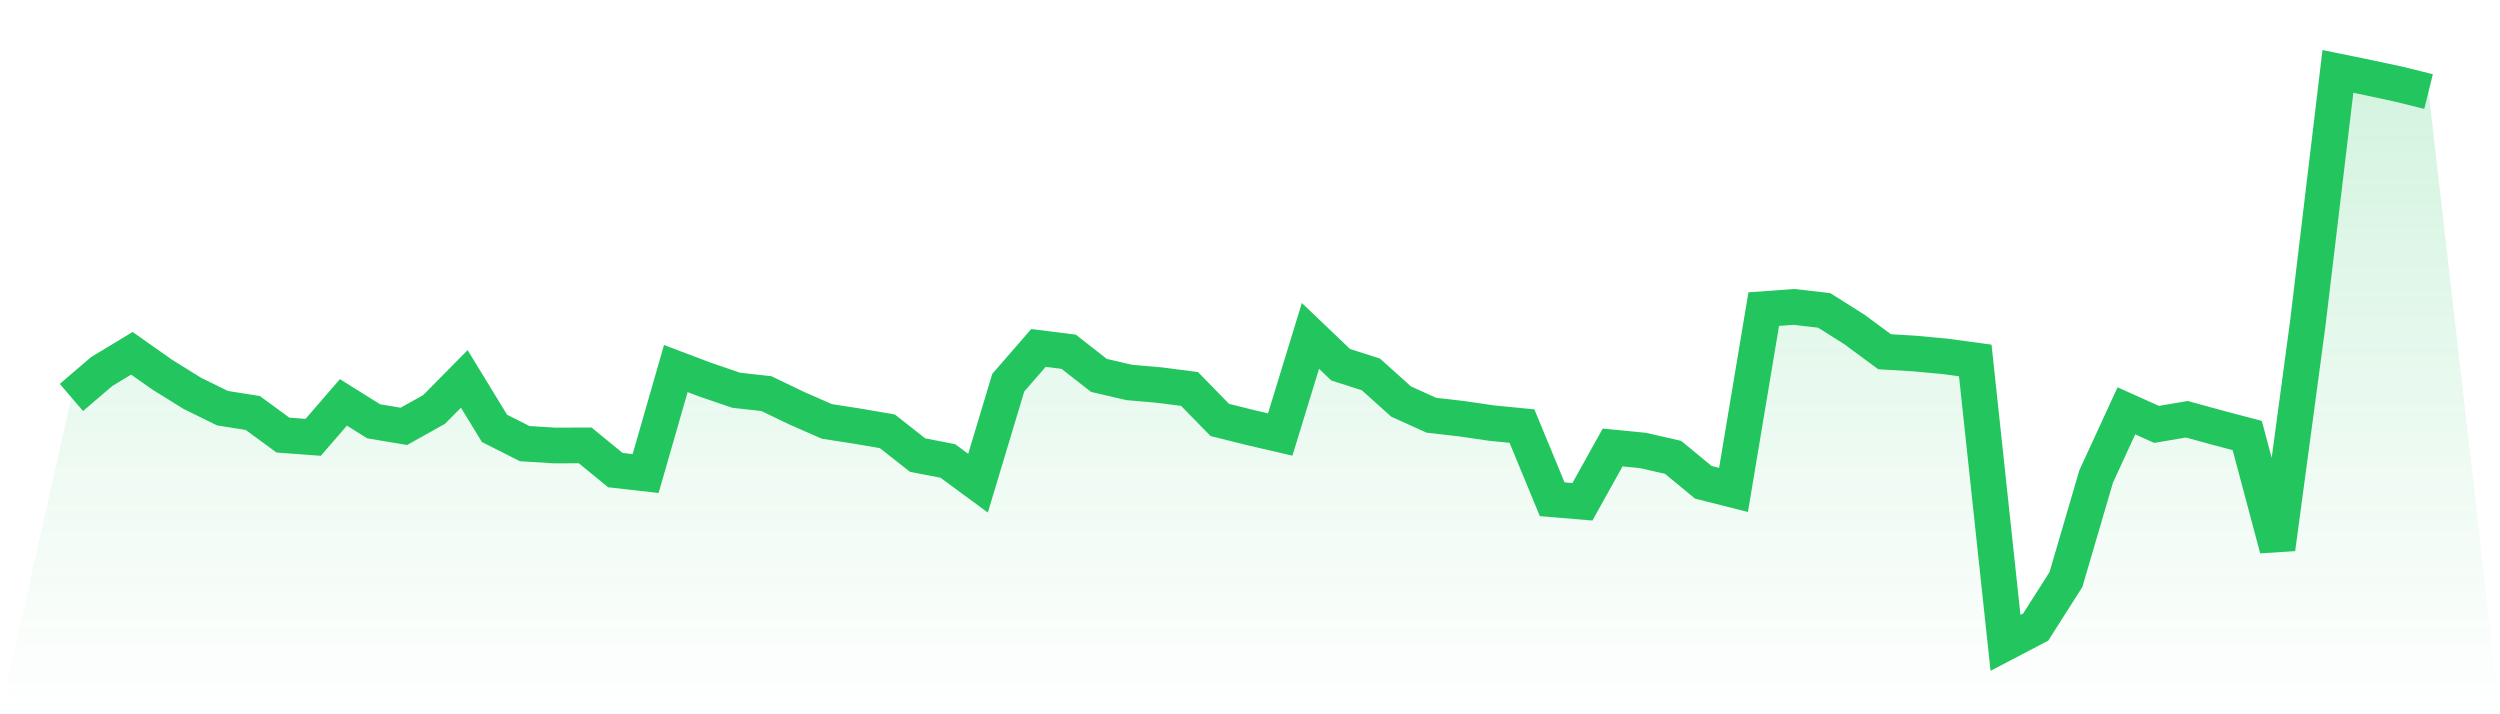
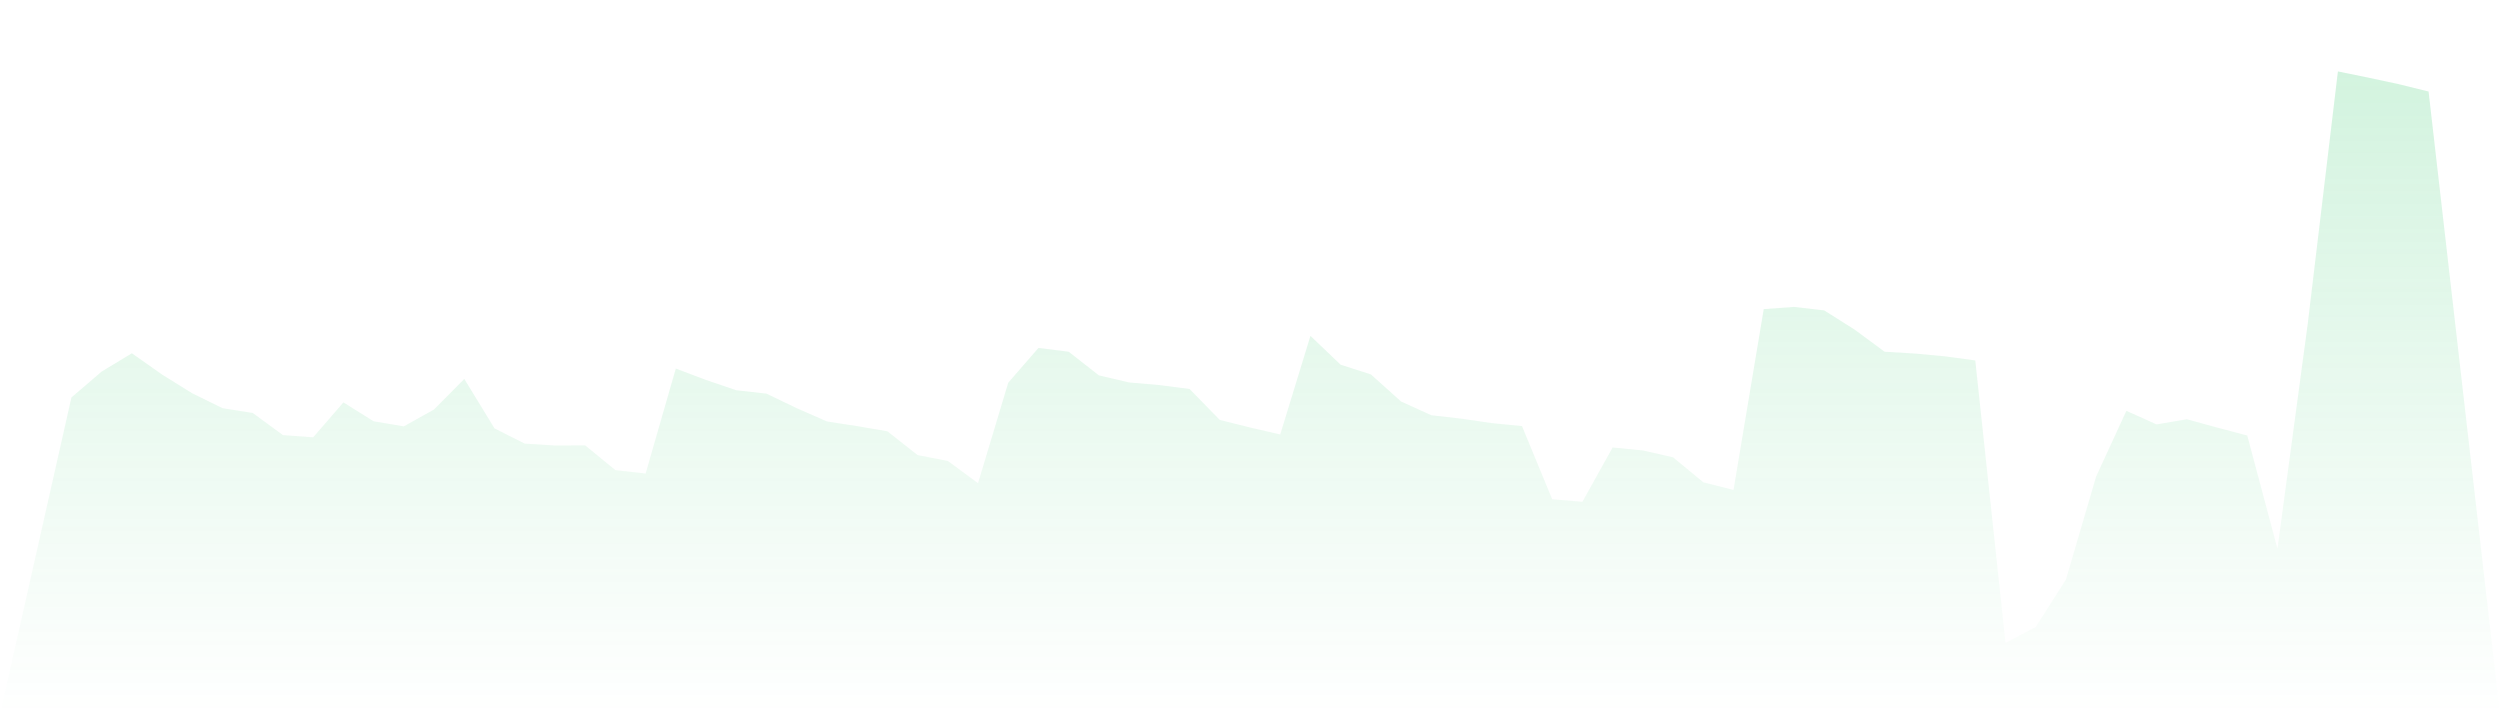
<svg xmlns="http://www.w3.org/2000/svg" viewBox="0 0 140 40">
  <defs>
    <linearGradient id="gradient" x1="0" x2="0" y1="0" y2="1">
      <stop offset="0%" stop-color="#22c55e" stop-opacity="0.2" />
      <stop offset="100%" stop-color="#22c55e" stop-opacity="0" />
    </linearGradient>
  </defs>
  <path d="M4,22.258 L4,22.258 L5.692,20.808 L7.385,19.784 L9.077,20.976 L10.769,22.027 L12.462,22.859 L14.154,23.126 L15.846,24.366 L17.538,24.49 L19.231,22.534 L20.923,23.592 L22.615,23.876 L24.308,22.93 L26,21.219 L27.692,23.989 L29.385,24.843 L31.077,24.948 L32.769,24.941 L34.462,26.327 L36.154,26.518 L37.846,20.639 L39.538,21.279 L41.231,21.854 L42.923,22.044 L44.615,22.858 L46.308,23.601 L48,23.863 L49.692,24.152 L51.385,25.485 L53.077,25.813 L54.769,27.058 L56.462,21.431 L58.154,19.485 L59.846,19.697 L61.538,21.021 L63.231,21.417 L64.923,21.564 L66.615,21.783 L68.308,23.516 L70,23.939 L71.692,24.332 L73.385,18.809 L75.077,20.425 L76.769,20.966 L78.462,22.486 L80.154,23.253 L81.846,23.447 L83.538,23.694 L85.231,23.861 L86.923,27.958 L88.615,28.1 L90.308,25.058 L92,25.225 L93.692,25.61 L95.385,27.008 L97.077,27.436 L98.769,17.311 L100.462,17.187 L102.154,17.382 L103.846,18.45 L105.538,19.697 L107.231,19.799 L108.923,19.956 L110.615,20.185 L112.308,36 L114,35.114 L115.692,32.455 L117.385,26.683 L119.077,23.007 L120.769,23.767 L122.462,23.478 L124.154,23.942 L125.846,24.389 L127.538,30.73 L129.231,18.151 L130.923,4 L132.615,4.346 L134.308,4.708 L136,5.126 L140,40 L0,40 z" fill="url(#gradient)" />
-   <path d="M4,22.258 L4,22.258 L5.692,20.808 L7.385,19.784 L9.077,20.976 L10.769,22.027 L12.462,22.859 L14.154,23.126 L15.846,24.366 L17.538,24.49 L19.231,22.534 L20.923,23.592 L22.615,23.876 L24.308,22.93 L26,21.219 L27.692,23.989 L29.385,24.843 L31.077,24.948 L32.769,24.941 L34.462,26.327 L36.154,26.518 L37.846,20.639 L39.538,21.279 L41.231,21.854 L42.923,22.044 L44.615,22.858 L46.308,23.601 L48,23.863 L49.692,24.152 L51.385,25.485 L53.077,25.813 L54.769,27.058 L56.462,21.431 L58.154,19.485 L59.846,19.697 L61.538,21.021 L63.231,21.417 L64.923,21.564 L66.615,21.783 L68.308,23.516 L70,23.939 L71.692,24.332 L73.385,18.809 L75.077,20.425 L76.769,20.966 L78.462,22.486 L80.154,23.253 L81.846,23.447 L83.538,23.694 L85.231,23.861 L86.923,27.958 L88.615,28.1 L90.308,25.058 L92,25.225 L93.692,25.61 L95.385,27.008 L97.077,27.436 L98.769,17.311 L100.462,17.187 L102.154,17.382 L103.846,18.45 L105.538,19.697 L107.231,19.799 L108.923,19.956 L110.615,20.185 L112.308,36 L114,35.114 L115.692,32.455 L117.385,26.683 L119.077,23.007 L120.769,23.767 L122.462,23.478 L124.154,23.942 L125.846,24.389 L127.538,30.73 L129.231,18.151 L130.923,4 L132.615,4.346 L134.308,4.708 L136,5.126" fill="none" stroke="#22c55e" stroke-width="2" />
</svg>